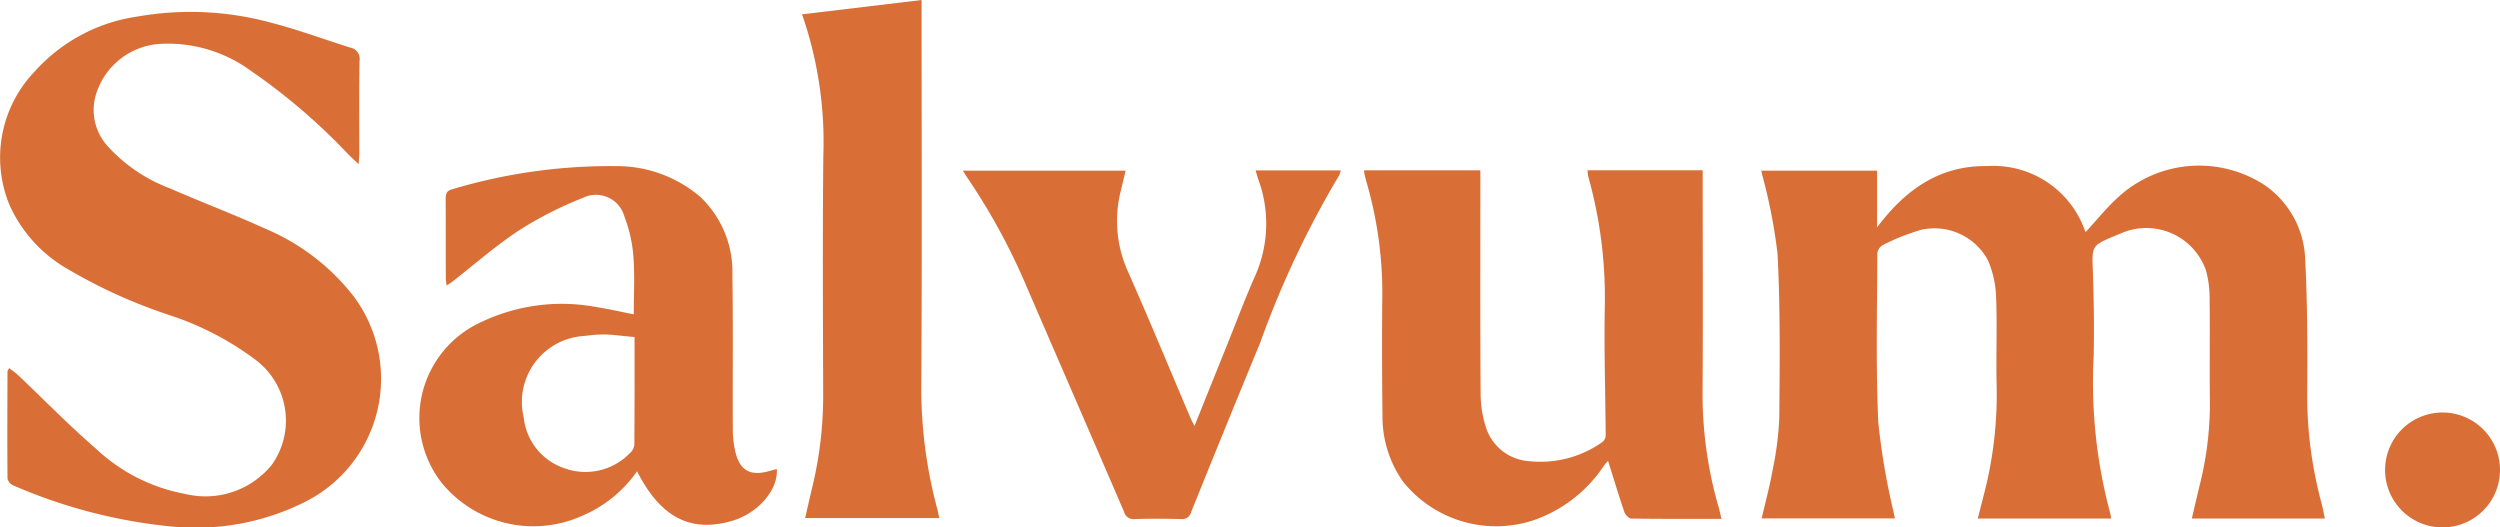
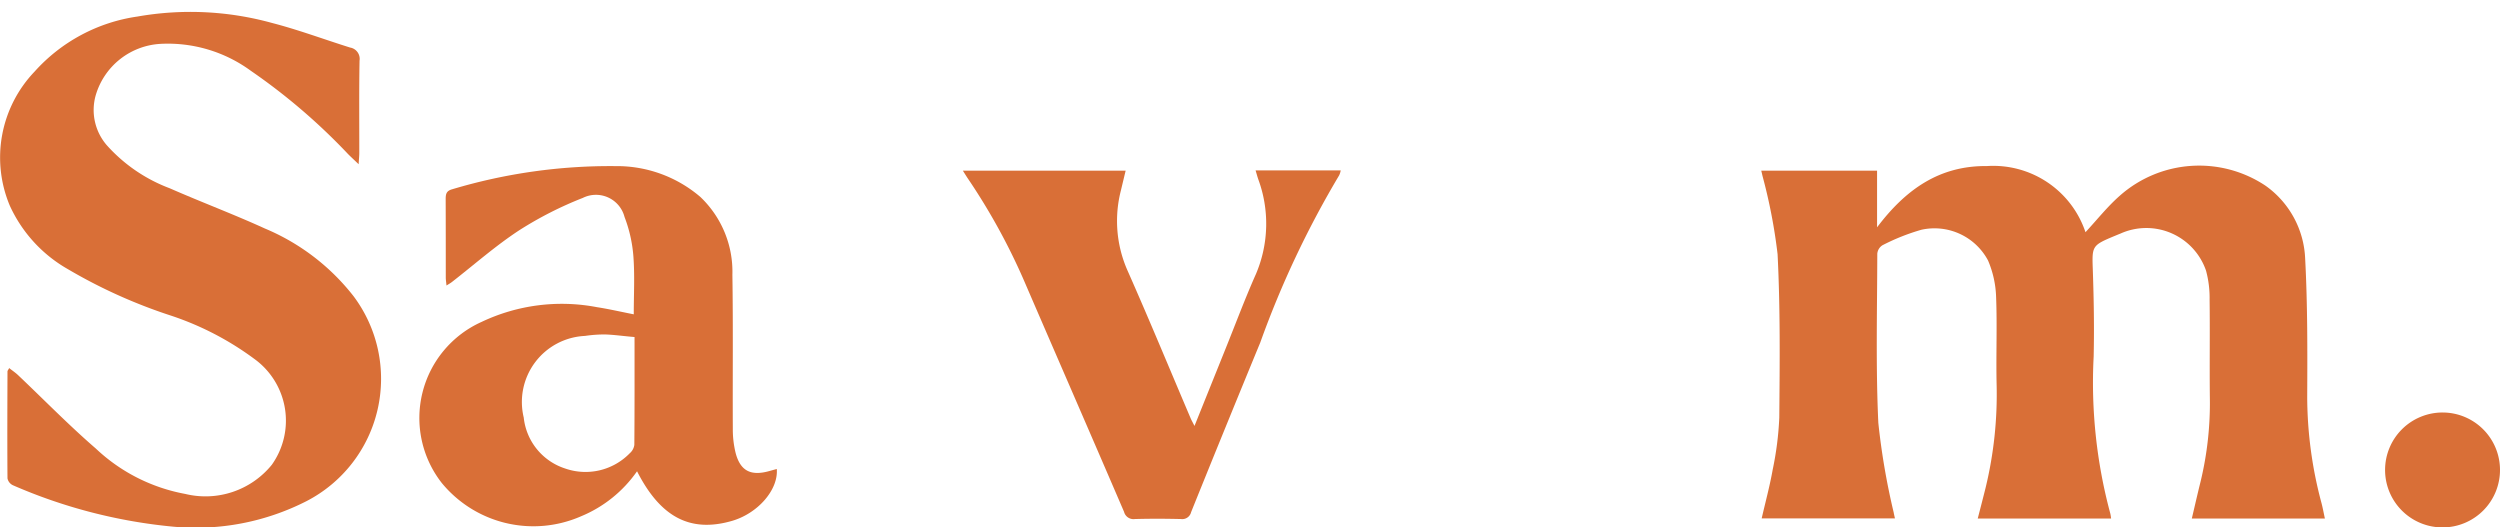
<svg xmlns="http://www.w3.org/2000/svg" id="Group_4534" data-name="Group 4534" width="146.582" height="30.923" viewBox="0 0 146.582 30.923">
  <defs>
    <clipPath id="clip-path">
      <rect id="Rectangle_3085" data-name="Rectangle 3085" width="146.582" height="30.923" fill="#d96f37" />
    </clipPath>
  </defs>
  <g id="Group_3968" data-name="Group 3968" transform="translate(0 0)" clip-path="url(#clip-path)">
    <path id="Path_2377" data-name="Path 2377" d="M117.095,28.6h-7.809c.177-.747.337-1.459.514-2.166a19.652,19.652,0,0,0,.543-4.983c-.02-1.895.011-3.791-.014-5.685a6.131,6.131,0,0,0-.209-1.7,3.7,3.7,0,0,0-5.031-2.169c-.1.038-.2.081-.3.122-1.381.574-1.357.591-1.306,2.052.057,1.677.086,3.357.048,5.034a29.488,29.488,0,0,0,.978,9.207,2.3,2.3,0,0,1,.044.289H96.734c.16-.623.313-1.21.46-1.8a23.285,23.285,0,0,0,.646-6.111c-.036-1.7.038-3.4-.029-5.088a5.884,5.884,0,0,0-.474-2.136,3.558,3.558,0,0,0-3.9-1.8,12.416,12.416,0,0,0-2.292.911.654.654,0,0,0-.3.5c-.007,3.3-.093,6.611.06,9.906a41.327,41.327,0,0,0,.9,5.257c.018.1.043.206.075.351H84.066c.224-.972.478-1.908.646-2.859a18.773,18.773,0,0,0,.387-3.05c.027-3.194.061-6.392-.1-9.578a31.787,31.787,0,0,0-.887-4.6c-.018-.086-.039-.171-.07-.3h6.79v3.321c1.694-2.245,3.678-3.621,6.441-3.592a5.7,5.7,0,0,1,5.779,3.878c.666-.715,1.283-1.5,2.018-2.145a7.017,7.017,0,0,1,8.53-.587,5.512,5.512,0,0,1,2.332,4.28c.144,2.718.133,5.446.12,8.169a24.188,24.188,0,0,0,.845,6.19c.071.275.122.557.194.892" transform="translate(19.226 1.804)" fill="#d96f37" />
    <path id="Path_2378" data-name="Path 2378" d="M21.028,9.5c-.267-.256-.444-.419-.614-.589a35.636,35.636,0,0,0-5.708-4.89A8.235,8.235,0,0,0,9.423,2.442,4.2,4.2,0,0,0,5.611,5.461,3.155,3.155,0,0,0,6.274,8.4a9.37,9.37,0,0,0,3.676,2.509c1.847.812,3.742,1.52,5.576,2.358a12.916,12.916,0,0,1,5.2,3.966,8.072,8.072,0,0,1-2.772,12.03,14.281,14.281,0,0,1-7.76,1.492A30.69,30.69,0,0,1,.754,28.321a.574.574,0,0,1-.315-.4c-.017-2.094-.007-4.188,0-6.281,0-.029.029-.059.1-.187.183.145.362.264.517.41,1.519,1.44,2.983,2.942,4.565,4.31a10.36,10.36,0,0,0,5.243,2.659,5.009,5.009,0,0,0,5.072-1.708,4.464,4.464,0,0,0-1.022-6.208,17.412,17.412,0,0,0-4.924-2.551,30.488,30.488,0,0,1-6-2.707A8.191,8.191,0,0,1,.571,11.92,7.286,7.286,0,0,1,2.025,4.072,10.006,10.006,0,0,1,8.059.841a17.955,17.955,0,0,1,7.89.376c1.548.4,3.055.965,4.583,1.443a.672.672,0,0,1,.549.77c-.032,1.8-.012,3.609-.015,5.414,0,.171-.02.342-.039.661" transform="translate(0 0.129)" fill="#d96f37" />
-     <path id="Path_2379" data-name="Path 2379" d="M86.044,28.562c-1.815,0-3.547.009-5.28-.017-.143,0-.356-.217-.41-.377-.337-.985-.636-1.983-.958-3.007-.065.076-.16.17-.237.276a8.147,8.147,0,0,1-4.111,3.2A7,7,0,0,1,67.391,26.4a6.574,6.574,0,0,1-1.221-3.851q-.044-3.681-.009-7.361a23.369,23.369,0,0,0-.933-6.39c-.038-.139-.074-.278-.106-.418-.016-.069-.02-.14-.034-.251h6.821v.64c0,4.151-.015,8.3.015,12.45a6.454,6.454,0,0,0,.34,2.058,2.845,2.845,0,0,0,2.486,1.9,6.272,6.272,0,0,0,4.306-1.114.523.523,0,0,0,.2-.38c-.014-2.507-.1-5.015-.052-7.519a26.323,26.323,0,0,0-.972-7.686,2.309,2.309,0,0,1-.039-.355h6.752v.613c0,4.168.022,8.336-.009,12.5a23.878,23.878,0,0,0,.949,6.661c.052.188.092.38.159.657" transform="translate(14.889 1.86)" fill="#d96f37" />
    <path id="Path_2380" data-name="Path 2380" d="M32.769,25.825a7.493,7.493,0,0,1-3.3,2.644,6.954,6.954,0,0,1-8.139-1.95,6.177,6.177,0,0,1,2.333-9.458,10.961,10.961,0,0,1,6.761-.86c.709.109,1.411.273,2.154.419,0-1.127.064-2.273-.022-3.409a8.178,8.178,0,0,0-.519-2.3,1.731,1.731,0,0,0-2.448-1.116A21.517,21.517,0,0,0,25.85,11.7c-1.382.907-2.633,2.013-3.942,3.031-.079.061-.168.109-.31.2-.018-.2-.042-.333-.042-.468,0-1.533,0-3.068-.006-4.6,0-.3.042-.487.393-.579A32.3,32.3,0,0,1,31.5,7.93,7.521,7.521,0,0,1,36.48,9.735,6.043,6.043,0,0,1,38.361,14.3c.047,3.013.01,6.027.025,9.041a5.8,5.8,0,0,0,.16,1.388c.272,1.063.882,1.382,1.955,1.087l.463-.128c.1,1.22-1.113,2.609-2.636,3.046-2.434.7-4.184-.21-5.559-2.915m-.149-7.868C32,17.9,31.45,17.819,30.9,17.8a7.841,7.841,0,0,0-1.185.086,3.879,3.879,0,0,0-3.588,4.786,3.532,3.532,0,0,0,2.421,2.985,3.62,3.62,0,0,0,3.794-.89.791.791,0,0,0,.27-.488c.018-2.089.012-4.179.012-6.322" transform="translate(4.581 1.81)" fill="#d96f37" />
-     <path id="Path_2381" data-name="Path 2381" d="M38.271.84,45.281,0V.723c0,7.236.029,14.474-.017,21.71a27.224,27.224,0,0,0,.941,7.423c.043.155.068.315.112.521H38.45c.157-.677.312-1.349.469-2.019a22.8,22.8,0,0,0,.591-5.306c-.014-4.637-.038-9.276.009-13.913A22.819,22.819,0,0,0,38.271.84" transform="translate(8.755 0)" fill="#d96f37" />
    <path id="Path_2382" data-name="Path 2382" d="M59.526,23.116c.624-1.552,1.207-3,1.792-4.454.6-1.484,1.159-2.987,1.809-4.449a7.531,7.531,0,0,0,.131-5.583c-.049-.149-.09-.3-.15-.5H68.1a1.092,1.092,0,0,1-.091.291,56.139,56.139,0,0,0-4.625,9.8q-2.048,4.965-4.056,9.947a.533.533,0,0,1-.591.405c-.9-.022-1.808-.025-2.711,0a.57.57,0,0,1-.63-.424C53.439,23.6,51.462,19.065,49.5,14.521a36.962,36.962,0,0,0-3.255-5.905c-.09-.133-.173-.269-.3-.471h9.545c-.093.387-.184.768-.275,1.148a7.181,7.181,0,0,0,.4,4.745c1.268,2.862,2.462,5.757,3.69,8.637.048.113.111.22.222.441" transform="translate(10.51 1.86)" fill="#d96f37" />
    <path id="Path_2383" data-name="Path 2383" d="M120.547,23.051a3.369,3.369,0,1,1-3.368-3.368,3.368,3.368,0,0,1,3.368,3.368" transform="translate(26.035 4.503)" fill="#d96f37" />
  </g>
</svg>